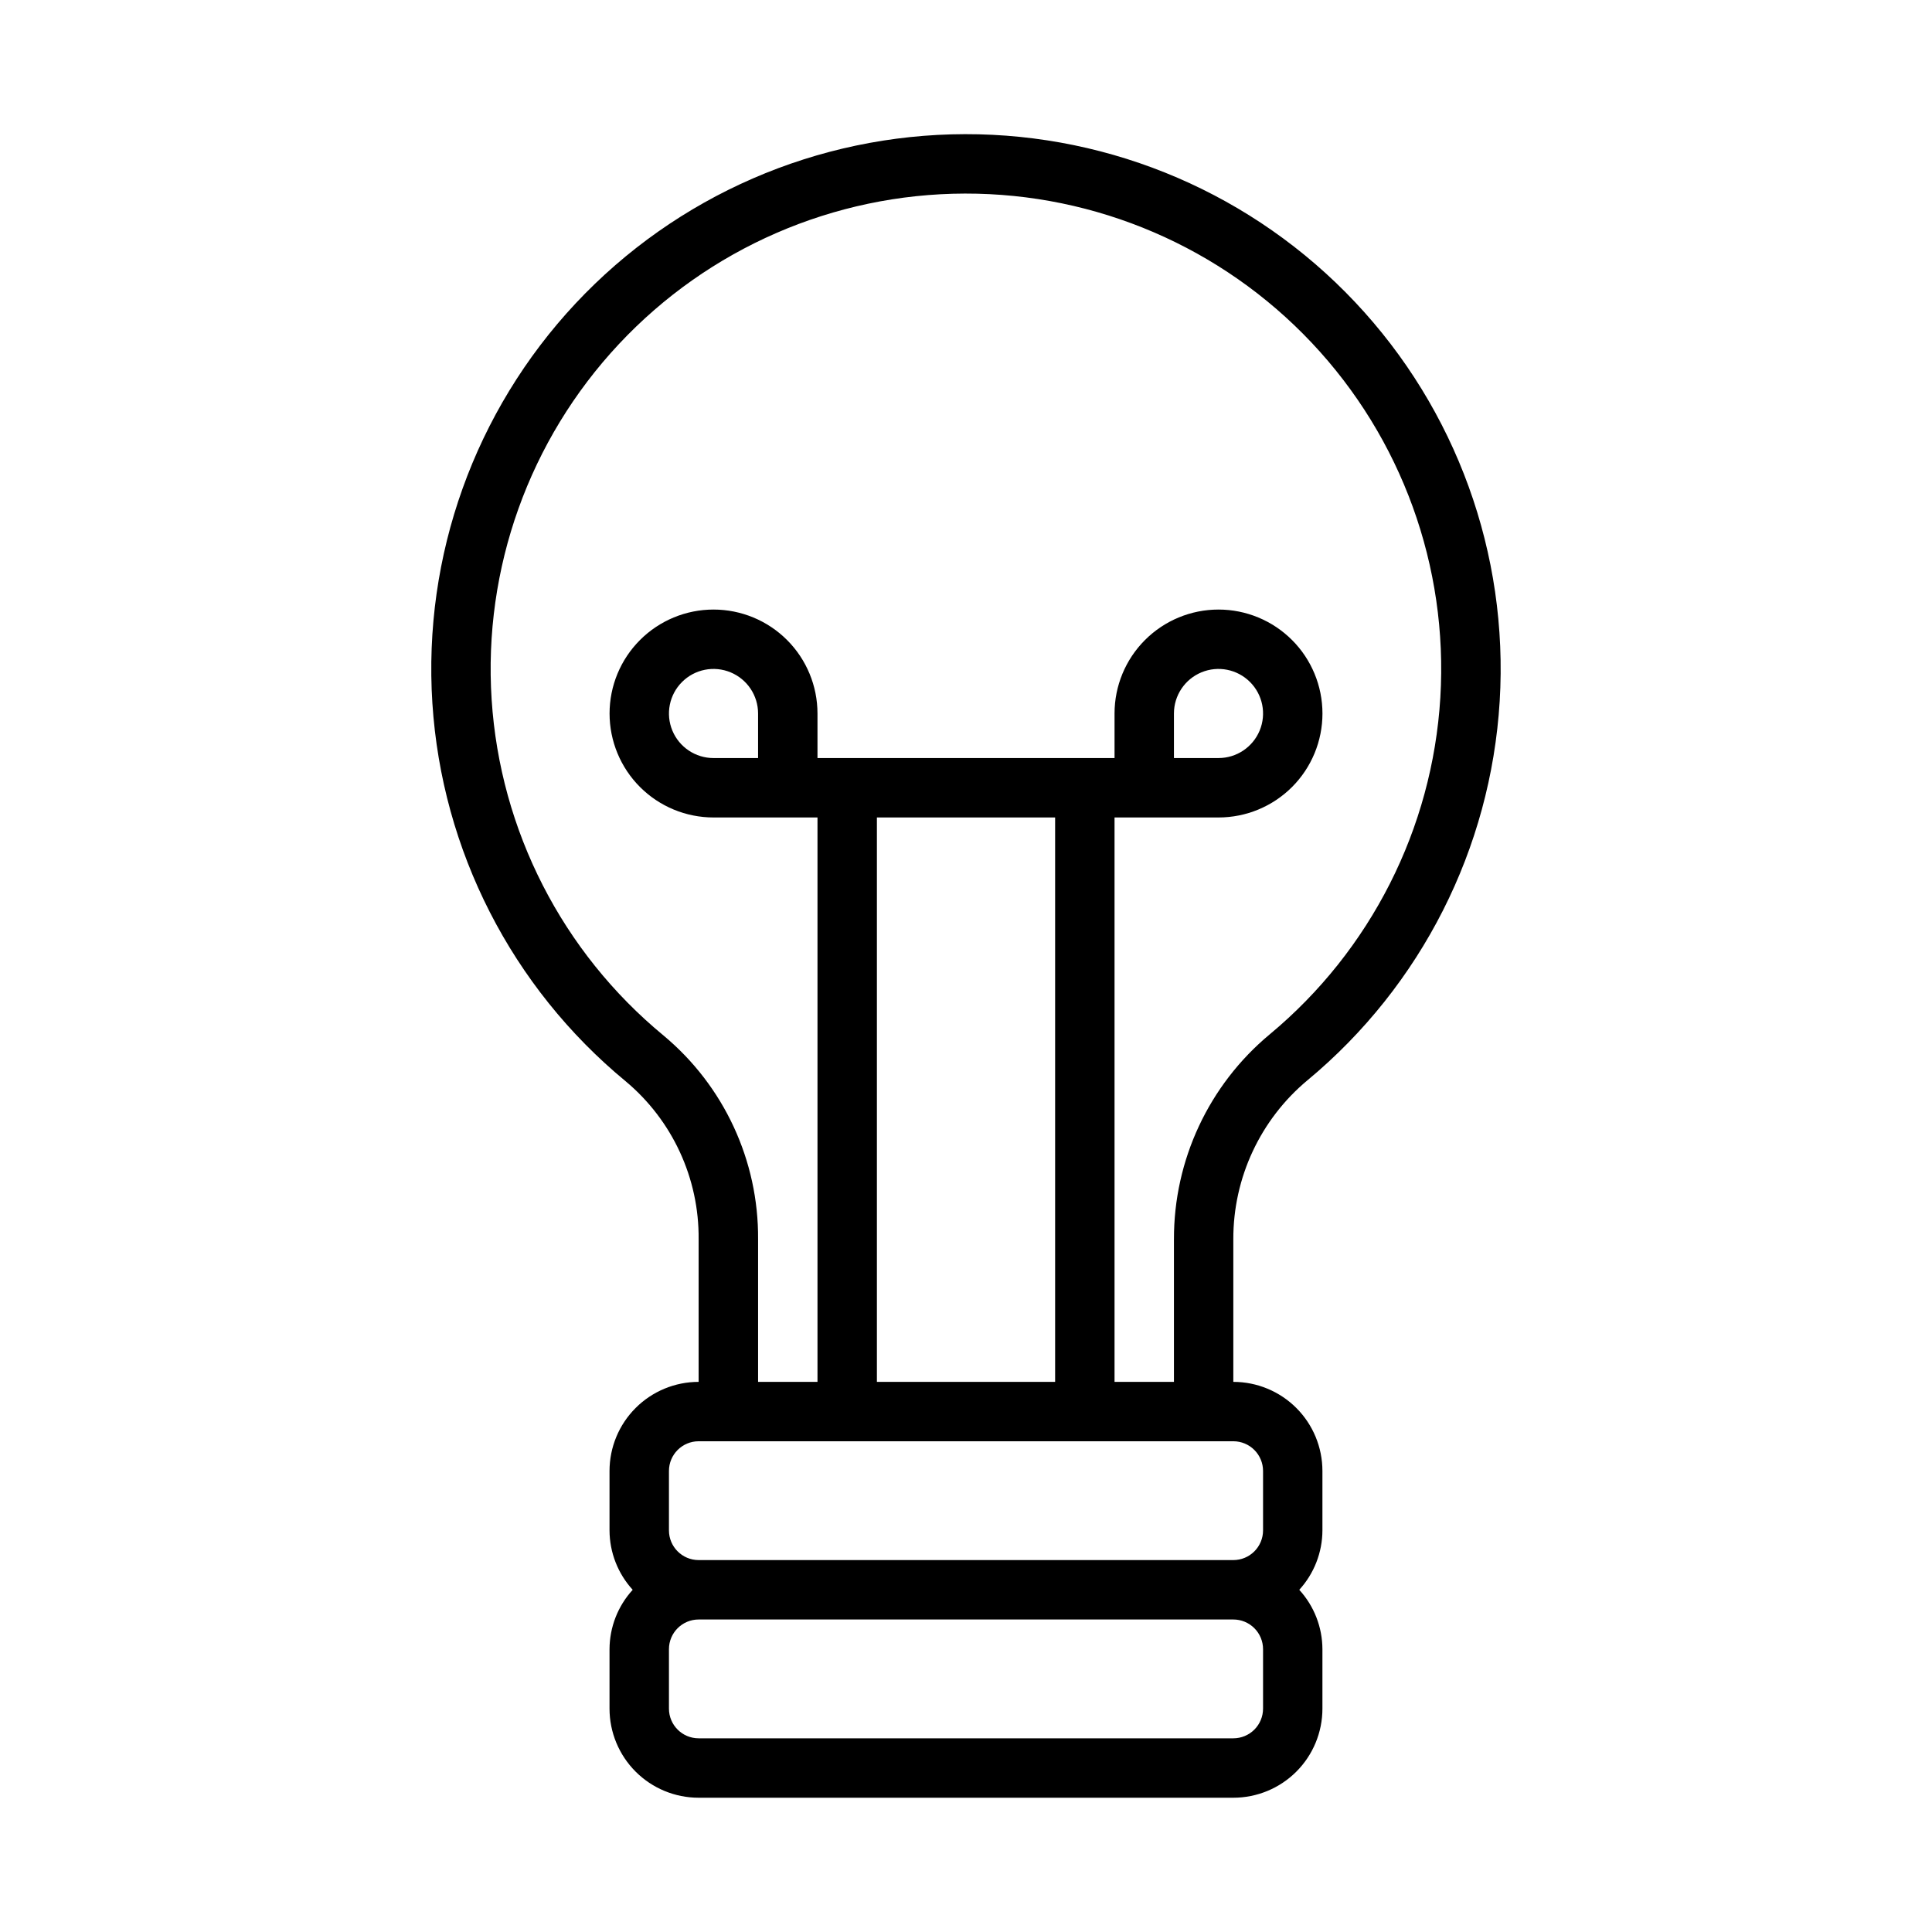
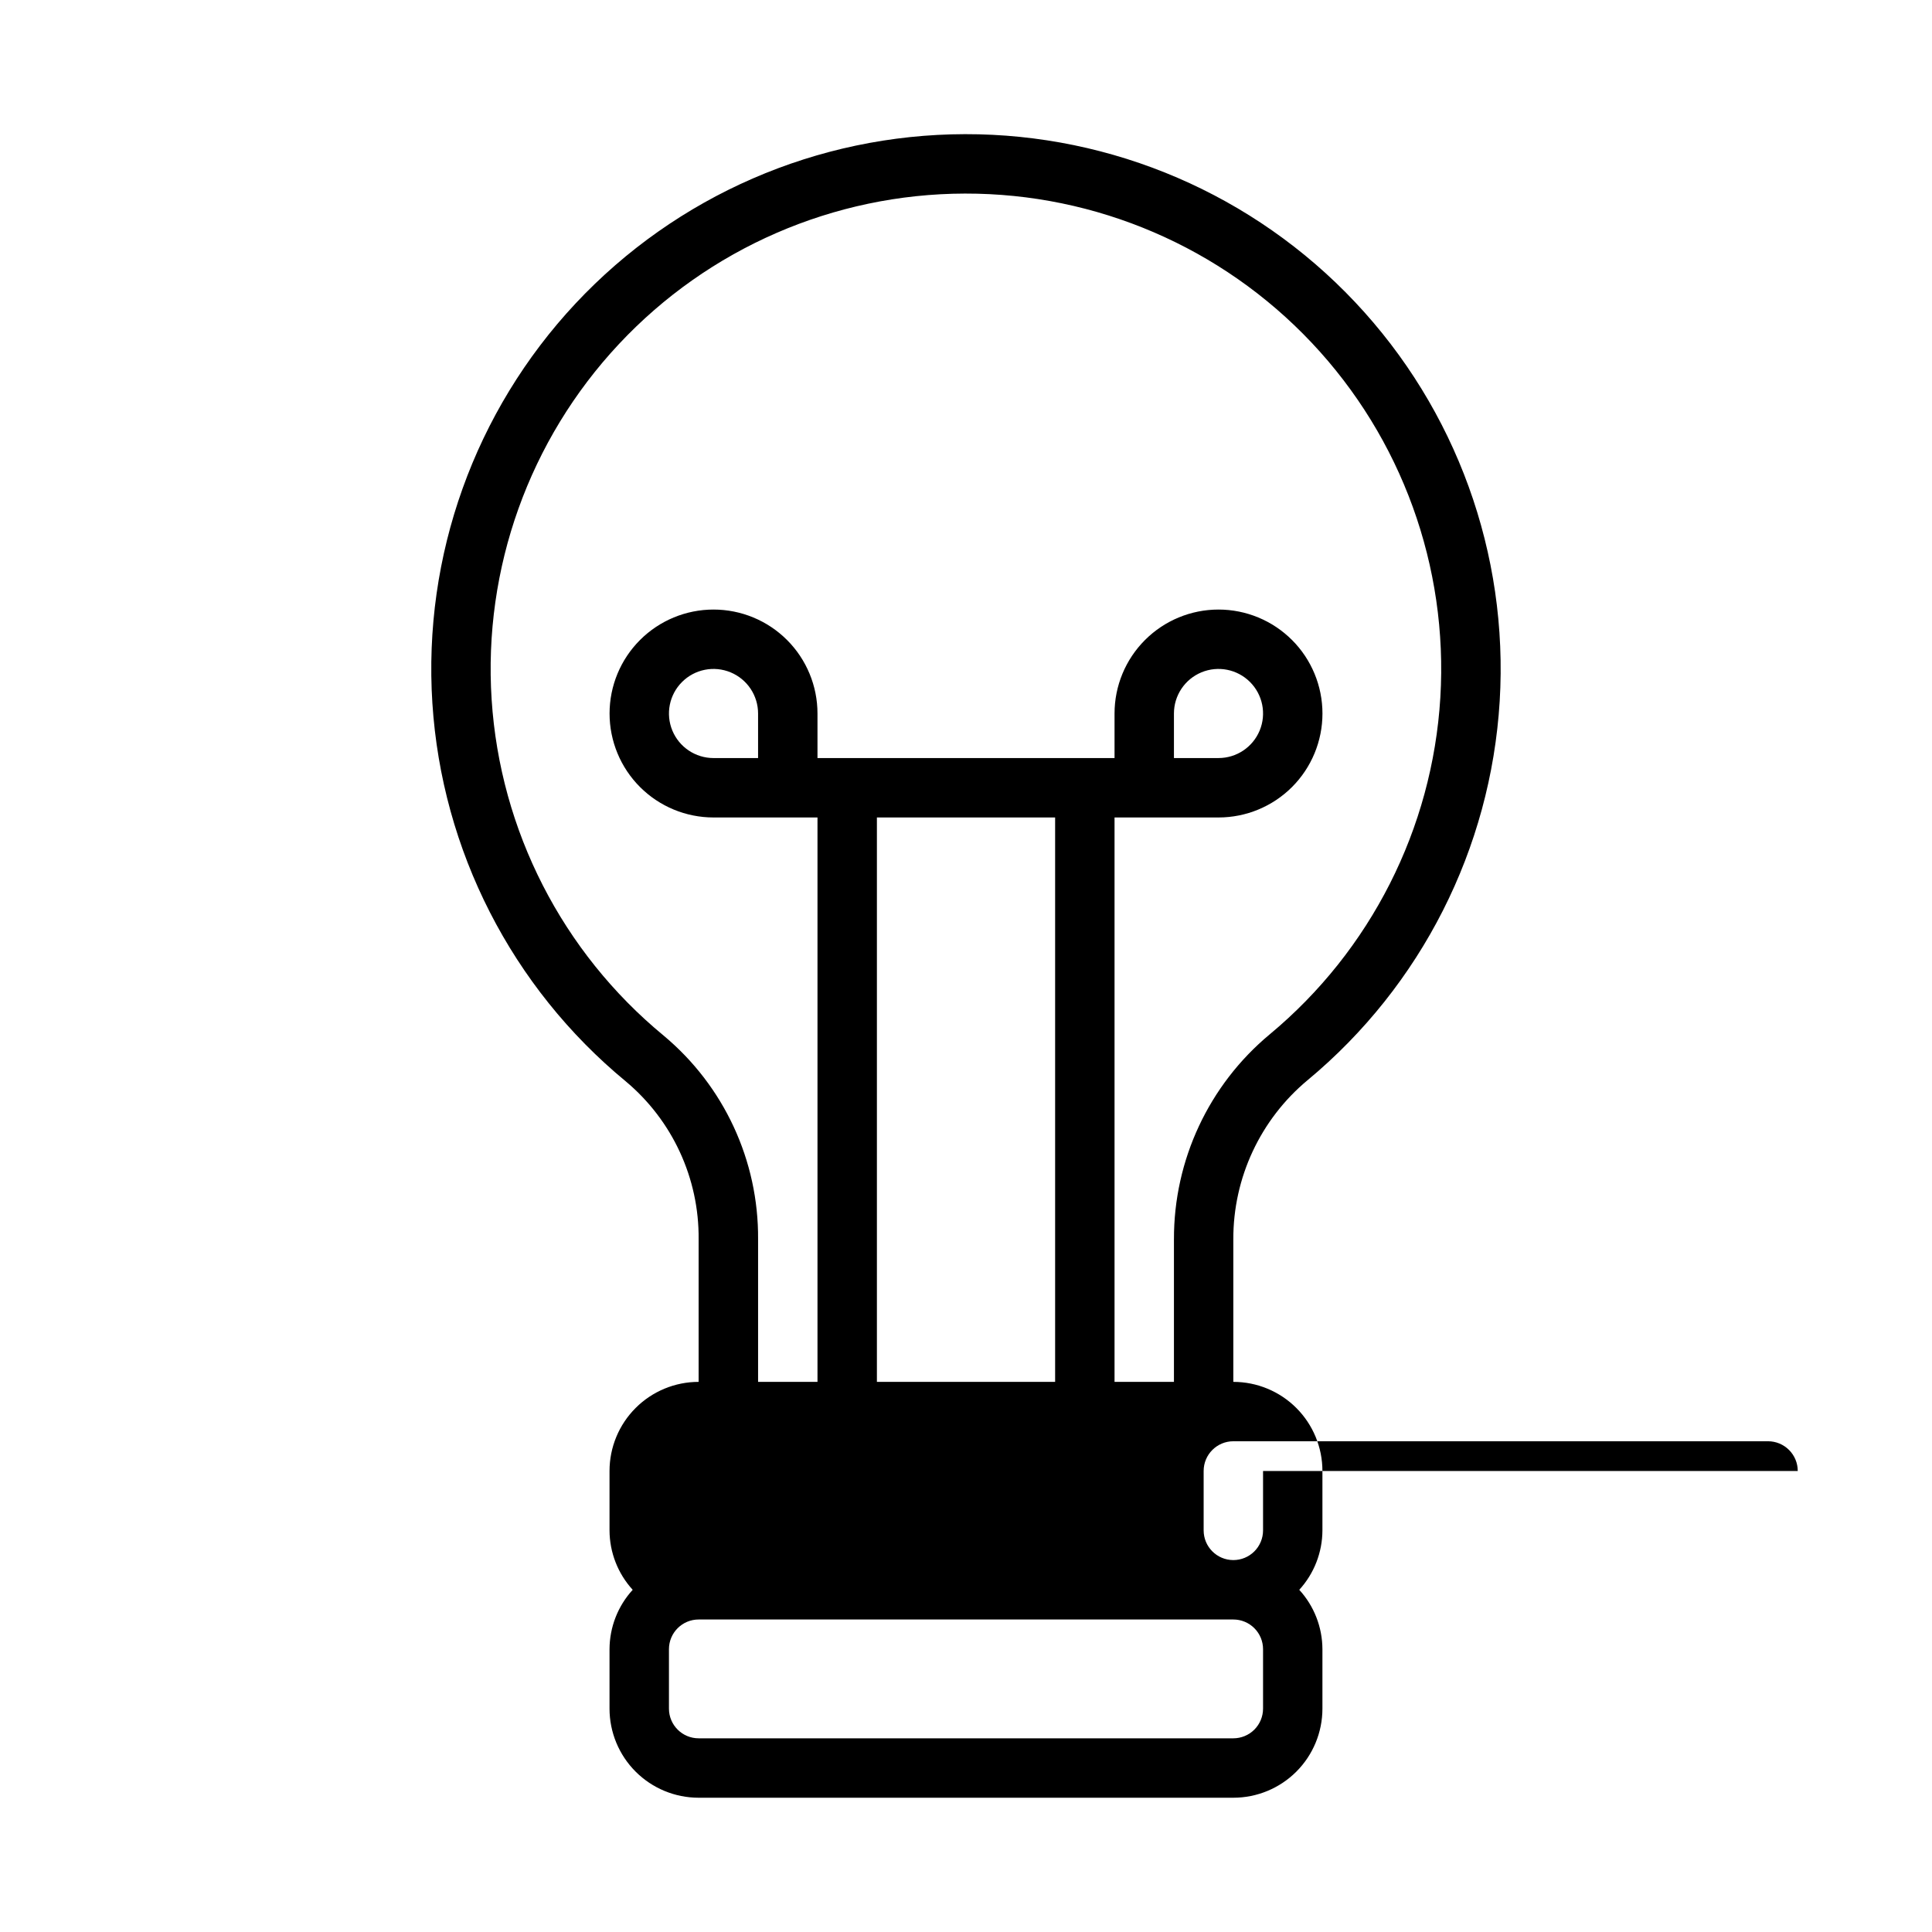
<svg xmlns="http://www.w3.org/2000/svg" fill="#000000" width="800px" height="800px" version="1.1" viewBox="144 144 512 512">
-   <path d="m490.57 430.22c30.082-25.004 48.488-61.328 50.863-100.38 2.371-39.043-11.504-77.332-38.336-105.79-26.832-28.465-64.238-44.566-103.36-44.496-39.113 0.07-76.461 16.305-103.2 44.863-26.73 28.559-40.465 66.895-37.953 105.93 2.512 39.039 21.047 75.297 51.219 100.2 12.395 10.359 19.492 25.727 19.34 41.879v37.785c-6.262 0-12.27 2.488-16.695 6.918-4.43 4.426-6.918 10.434-6.918 16.699v15.742c0.02 5.828 2.207 11.441 6.141 15.746-3.934 4.301-6.121 9.914-6.141 15.742v15.746c0 6.262 2.488 12.27 6.918 16.699 4.426 4.426 10.434 6.914 16.695 6.914h141.7c6.262 0 12.27-2.488 16.699-6.914 4.43-4.43 6.914-10.438 6.914-16.699v-15.746c-0.016-5.828-2.203-11.441-6.137-15.742 3.934-4.305 6.121-9.918 6.137-15.746v-15.742c0-6.266-2.484-12.273-6.914-16.699-4.43-4.43-10.438-6.918-16.699-6.918v-37.785c-0.051-16.305 7.18-31.781 19.719-42.203zm-11.848 166.58c0 2.086-0.828 4.09-2.305 5.566-1.477 1.473-3.481 2.305-5.566 2.305h-141.7c-4.348 0-7.871-3.523-7.871-7.871v-15.746c0-4.348 3.523-7.871 7.871-7.871h141.7c2.086 0 4.09 0.828 5.566 2.305 1.477 1.477 2.305 3.481 2.305 5.566zm0-62.977v15.742c0 2.09-0.828 4.09-2.305 5.566-1.477 1.477-3.481 2.305-5.566 2.305h-141.7c-4.348 0-7.871-3.523-7.871-7.871v-15.742c0-4.348 3.523-7.875 7.871-7.875h141.7c2.086 0 4.09 0.832 5.566 2.309 1.477 1.477 2.305 3.477 2.305 5.566zm-145.63-188.93c-4.777 0-9.082-2.879-10.91-7.289-1.828-4.414-0.816-9.492 2.562-12.867 3.375-3.379 8.453-4.391 12.867-2.562 4.41 1.828 7.289 6.133 7.289 10.91v11.809zm90.527 15.742v149.57h-47.23v-149.57zm43.297-15.742h-11.809v-11.809c0-4.777 2.879-9.082 7.289-10.91 4.414-1.828 9.492-0.816 12.871 2.562 3.375 3.375 4.387 8.453 2.559 12.867-1.828 4.41-6.133 7.289-10.91 7.289zm-11.809 127.53v37.785h-15.742v-149.57h27.551c7.309 0 14.316-2.902 19.484-8.066 5.164-5.168 8.066-12.176 8.066-19.484 0-7.309-2.902-14.316-8.066-19.48-5.168-5.168-12.176-8.07-19.484-8.07s-14.316 2.902-19.48 8.07c-5.168 5.164-8.07 12.172-8.07 19.48v11.809h-78.723v-11.809c0-7.309-2.902-14.316-8.066-19.48-5.168-5.168-12.176-8.07-19.484-8.07-7.309 0-14.316 2.902-19.48 8.07-5.168 5.164-8.07 12.172-8.07 19.48 0 7.309 2.902 14.316 8.07 19.484 5.164 5.164 12.172 8.066 19.48 8.066h27.551v149.57h-15.742v-37.785c0.152-20.84-9.039-40.652-25.051-53.996-26.828-22.121-43.316-54.348-45.562-89.047-2.242-34.703 9.957-68.785 33.715-94.18 23.754-25.391 56.953-39.832 91.723-39.902 34.773-0.07 68.027 14.238 91.887 39.535 23.855 25.297 36.195 59.332 34.09 94.039-2.106 34.711-18.465 67.004-45.207 89.234-16.137 13.414-25.445 33.332-25.387 54.316z" />
+   <path d="m490.57 430.22c30.082-25.004 48.488-61.328 50.863-100.38 2.371-39.043-11.504-77.332-38.336-105.79-26.832-28.465-64.238-44.566-103.36-44.496-39.113 0.07-76.461 16.305-103.2 44.863-26.73 28.559-40.465 66.895-37.953 105.93 2.512 39.039 21.047 75.297 51.219 100.2 12.395 10.359 19.492 25.727 19.34 41.879v37.785c-6.262 0-12.27 2.488-16.695 6.918-4.43 4.426-6.918 10.434-6.918 16.699v15.742c0.02 5.828 2.207 11.441 6.141 15.746-3.934 4.301-6.121 9.914-6.141 15.742v15.746c0 6.262 2.488 12.27 6.918 16.699 4.426 4.426 10.434 6.914 16.695 6.914h141.7c6.262 0 12.27-2.488 16.699-6.914 4.43-4.43 6.914-10.438 6.914-16.699v-15.746c-0.016-5.828-2.203-11.441-6.137-15.742 3.934-4.305 6.121-9.918 6.137-15.746v-15.742c0-6.266-2.484-12.273-6.914-16.699-4.43-4.43-10.438-6.918-16.699-6.918v-37.785c-0.051-16.305 7.18-31.781 19.719-42.203zm-11.848 166.58c0 2.086-0.828 4.09-2.305 5.566-1.477 1.473-3.481 2.305-5.566 2.305h-141.7c-4.348 0-7.871-3.523-7.871-7.871v-15.746c0-4.348 3.523-7.871 7.871-7.871h141.7c2.086 0 4.09 0.828 5.566 2.305 1.477 1.477 2.305 3.481 2.305 5.566zm0-62.977v15.742c0 2.09-0.828 4.09-2.305 5.566-1.477 1.477-3.481 2.305-5.566 2.305c-4.348 0-7.871-3.523-7.871-7.871v-15.742c0-4.348 3.523-7.875 7.871-7.875h141.7c2.086 0 4.09 0.832 5.566 2.309 1.477 1.477 2.305 3.477 2.305 5.566zm-145.63-188.93c-4.777 0-9.082-2.879-10.91-7.289-1.828-4.414-0.816-9.492 2.562-12.867 3.375-3.379 8.453-4.391 12.867-2.562 4.41 1.828 7.289 6.133 7.289 10.91v11.809zm90.527 15.742v149.57h-47.23v-149.57zm43.297-15.742h-11.809v-11.809c0-4.777 2.879-9.082 7.289-10.91 4.414-1.828 9.492-0.816 12.871 2.562 3.375 3.375 4.387 8.453 2.559 12.867-1.828 4.41-6.133 7.289-10.91 7.289zm-11.809 127.53v37.785h-15.742v-149.57h27.551c7.309 0 14.316-2.902 19.484-8.066 5.164-5.168 8.066-12.176 8.066-19.484 0-7.309-2.902-14.316-8.066-19.48-5.168-5.168-12.176-8.07-19.484-8.07s-14.316 2.902-19.48 8.07c-5.168 5.164-8.07 12.172-8.07 19.48v11.809h-78.723v-11.809c0-7.309-2.902-14.316-8.066-19.48-5.168-5.168-12.176-8.07-19.484-8.07-7.309 0-14.316 2.902-19.48 8.07-5.168 5.164-8.07 12.172-8.07 19.48 0 7.309 2.902 14.316 8.07 19.484 5.164 5.164 12.172 8.066 19.48 8.066h27.551v149.57h-15.742v-37.785c0.152-20.84-9.039-40.652-25.051-53.996-26.828-22.121-43.316-54.348-45.562-89.047-2.242-34.703 9.957-68.785 33.715-94.18 23.754-25.391 56.953-39.832 91.723-39.902 34.773-0.07 68.027 14.238 91.887 39.535 23.855 25.297 36.195 59.332 34.09 94.039-2.106 34.711-18.465 67.004-45.207 89.234-16.137 13.414-25.445 33.332-25.387 54.316z" />
</svg>